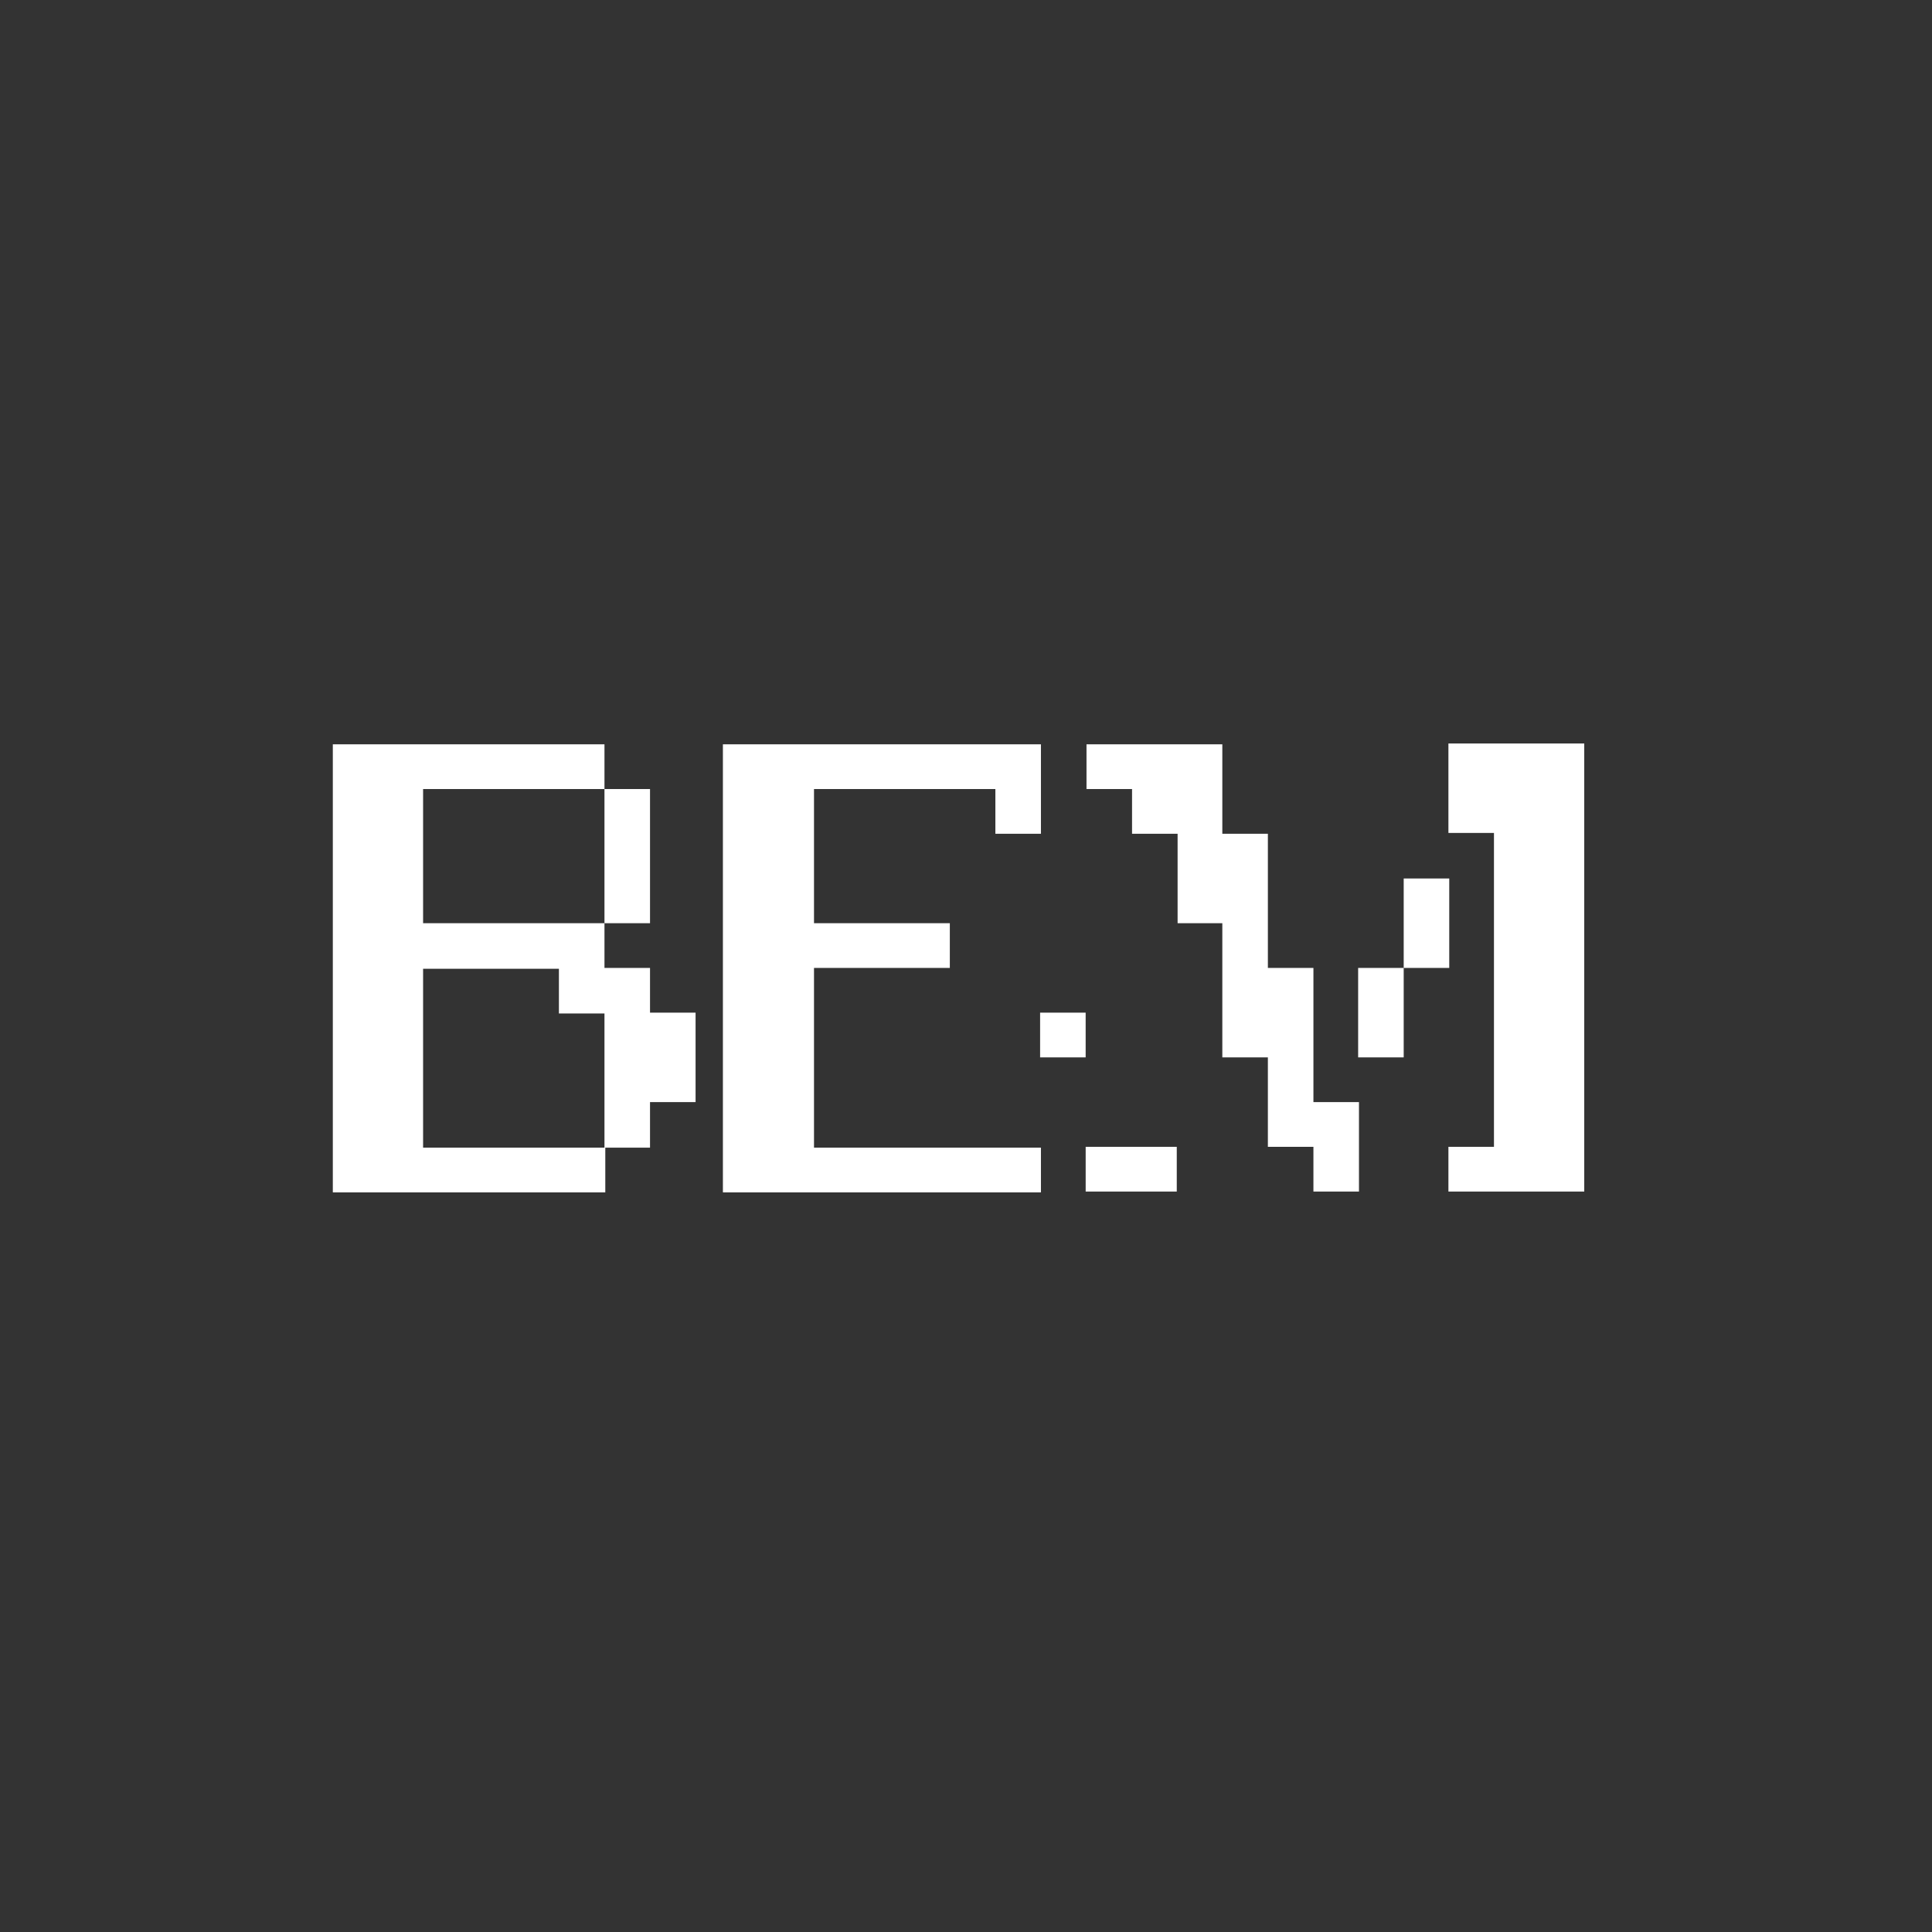
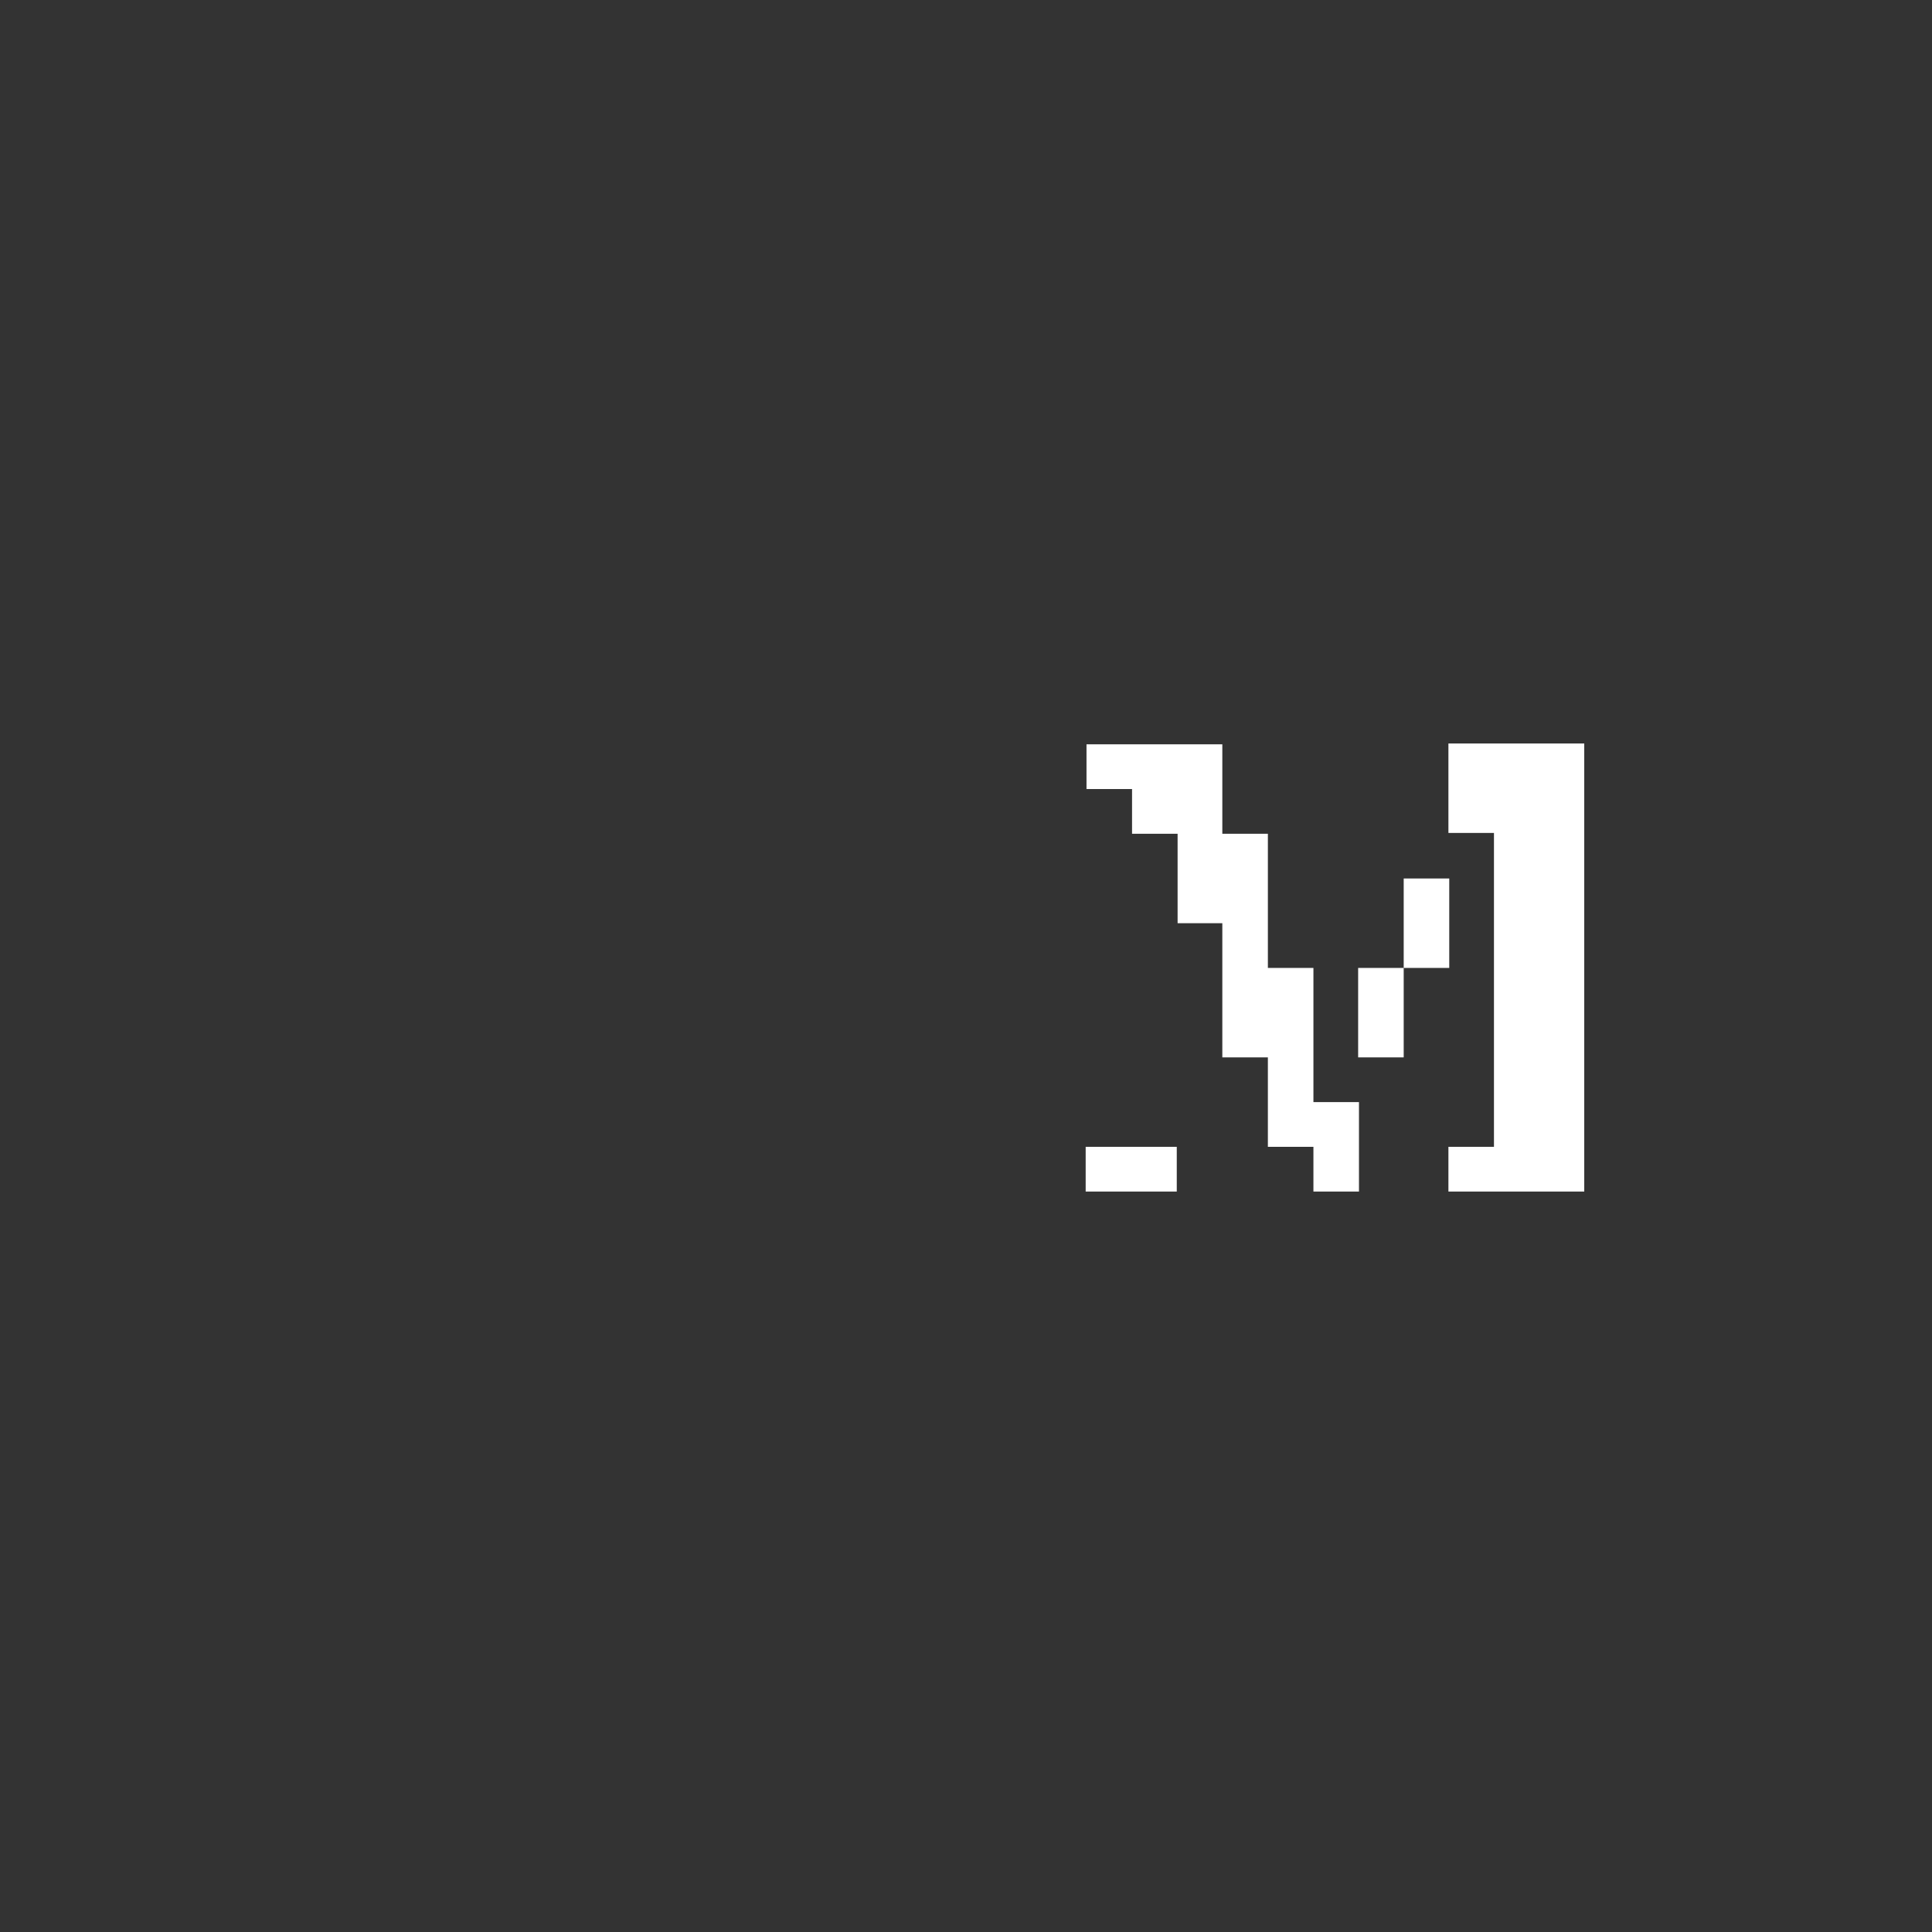
<svg xmlns="http://www.w3.org/2000/svg" width="300" height="300" viewBox="0 0 300 300" fill="none">
  <rect x="0" y="0" width="300" height="300" fill="#333333" stroke="none" />
-   <path d="M100.935 171.134H108.008V157.245H100.935V150.3H93.862V143.355H65.697V122.522H93.862V143.355H100.935V122.522H93.862V115.577H51.68V185.151H93.99V178.207H65.697V150.429H86.788V157.373H93.862V178.207H100.935V171.134Z" fill="white" />
-   <path d="M126.398 178.078V150.3H147.489V143.355H126.398V122.522H154.562V129.466H161.636V115.577H112.252V185.151H161.636V178.207H126.398V178.078ZM168.58 157.245H161.507V164.189H168.58V157.245Z" fill="white" />
  <path d="M231.983 178.078H224.91V185.023H246.001V115.449H224.91V129.338H231.983V178.078ZM182.728 143.355H189.802V164.189H196.875V178.078H203.948V185.023H211.021V171.134H203.948V150.3H196.875V129.466H189.802V115.577H168.711V122.522H175.784V129.466H182.857V143.355H182.728ZM217.966 150.3H225.039V136.411H217.966V150.3H210.892V164.189H217.966V150.3ZM168.582 185.023H182.728V178.078H168.582V185.023Z" fill="white" />
</svg>